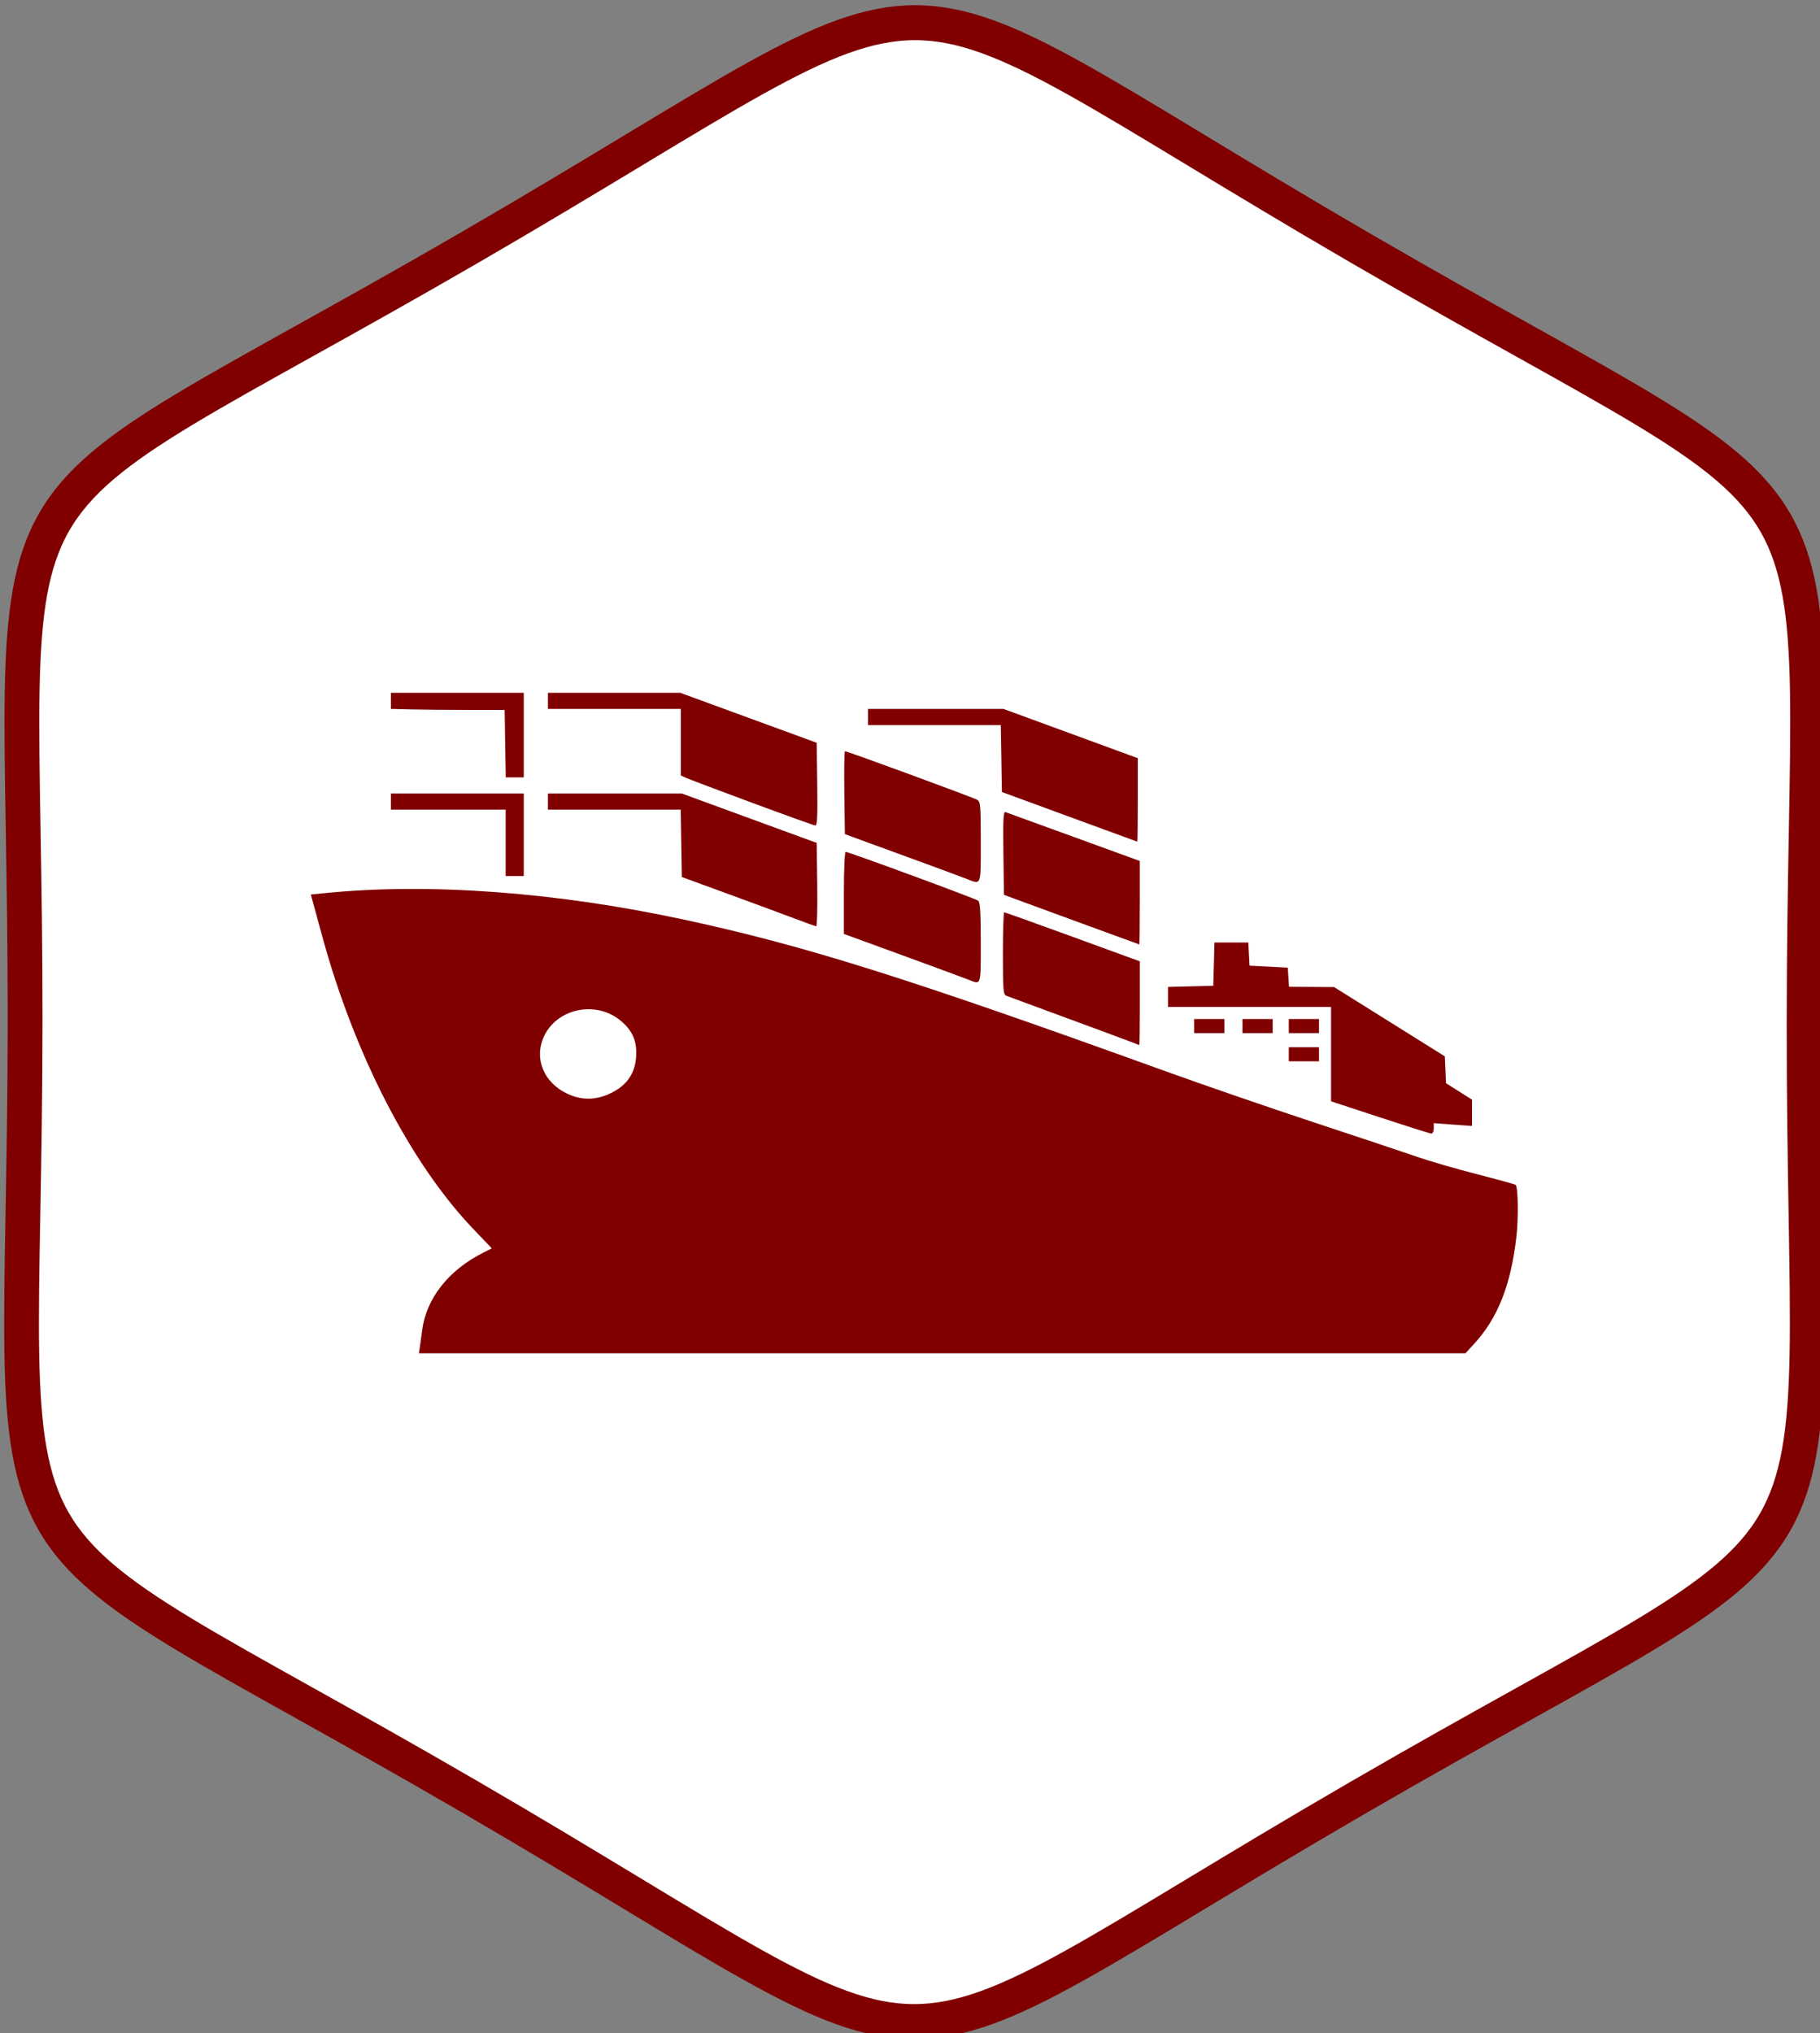
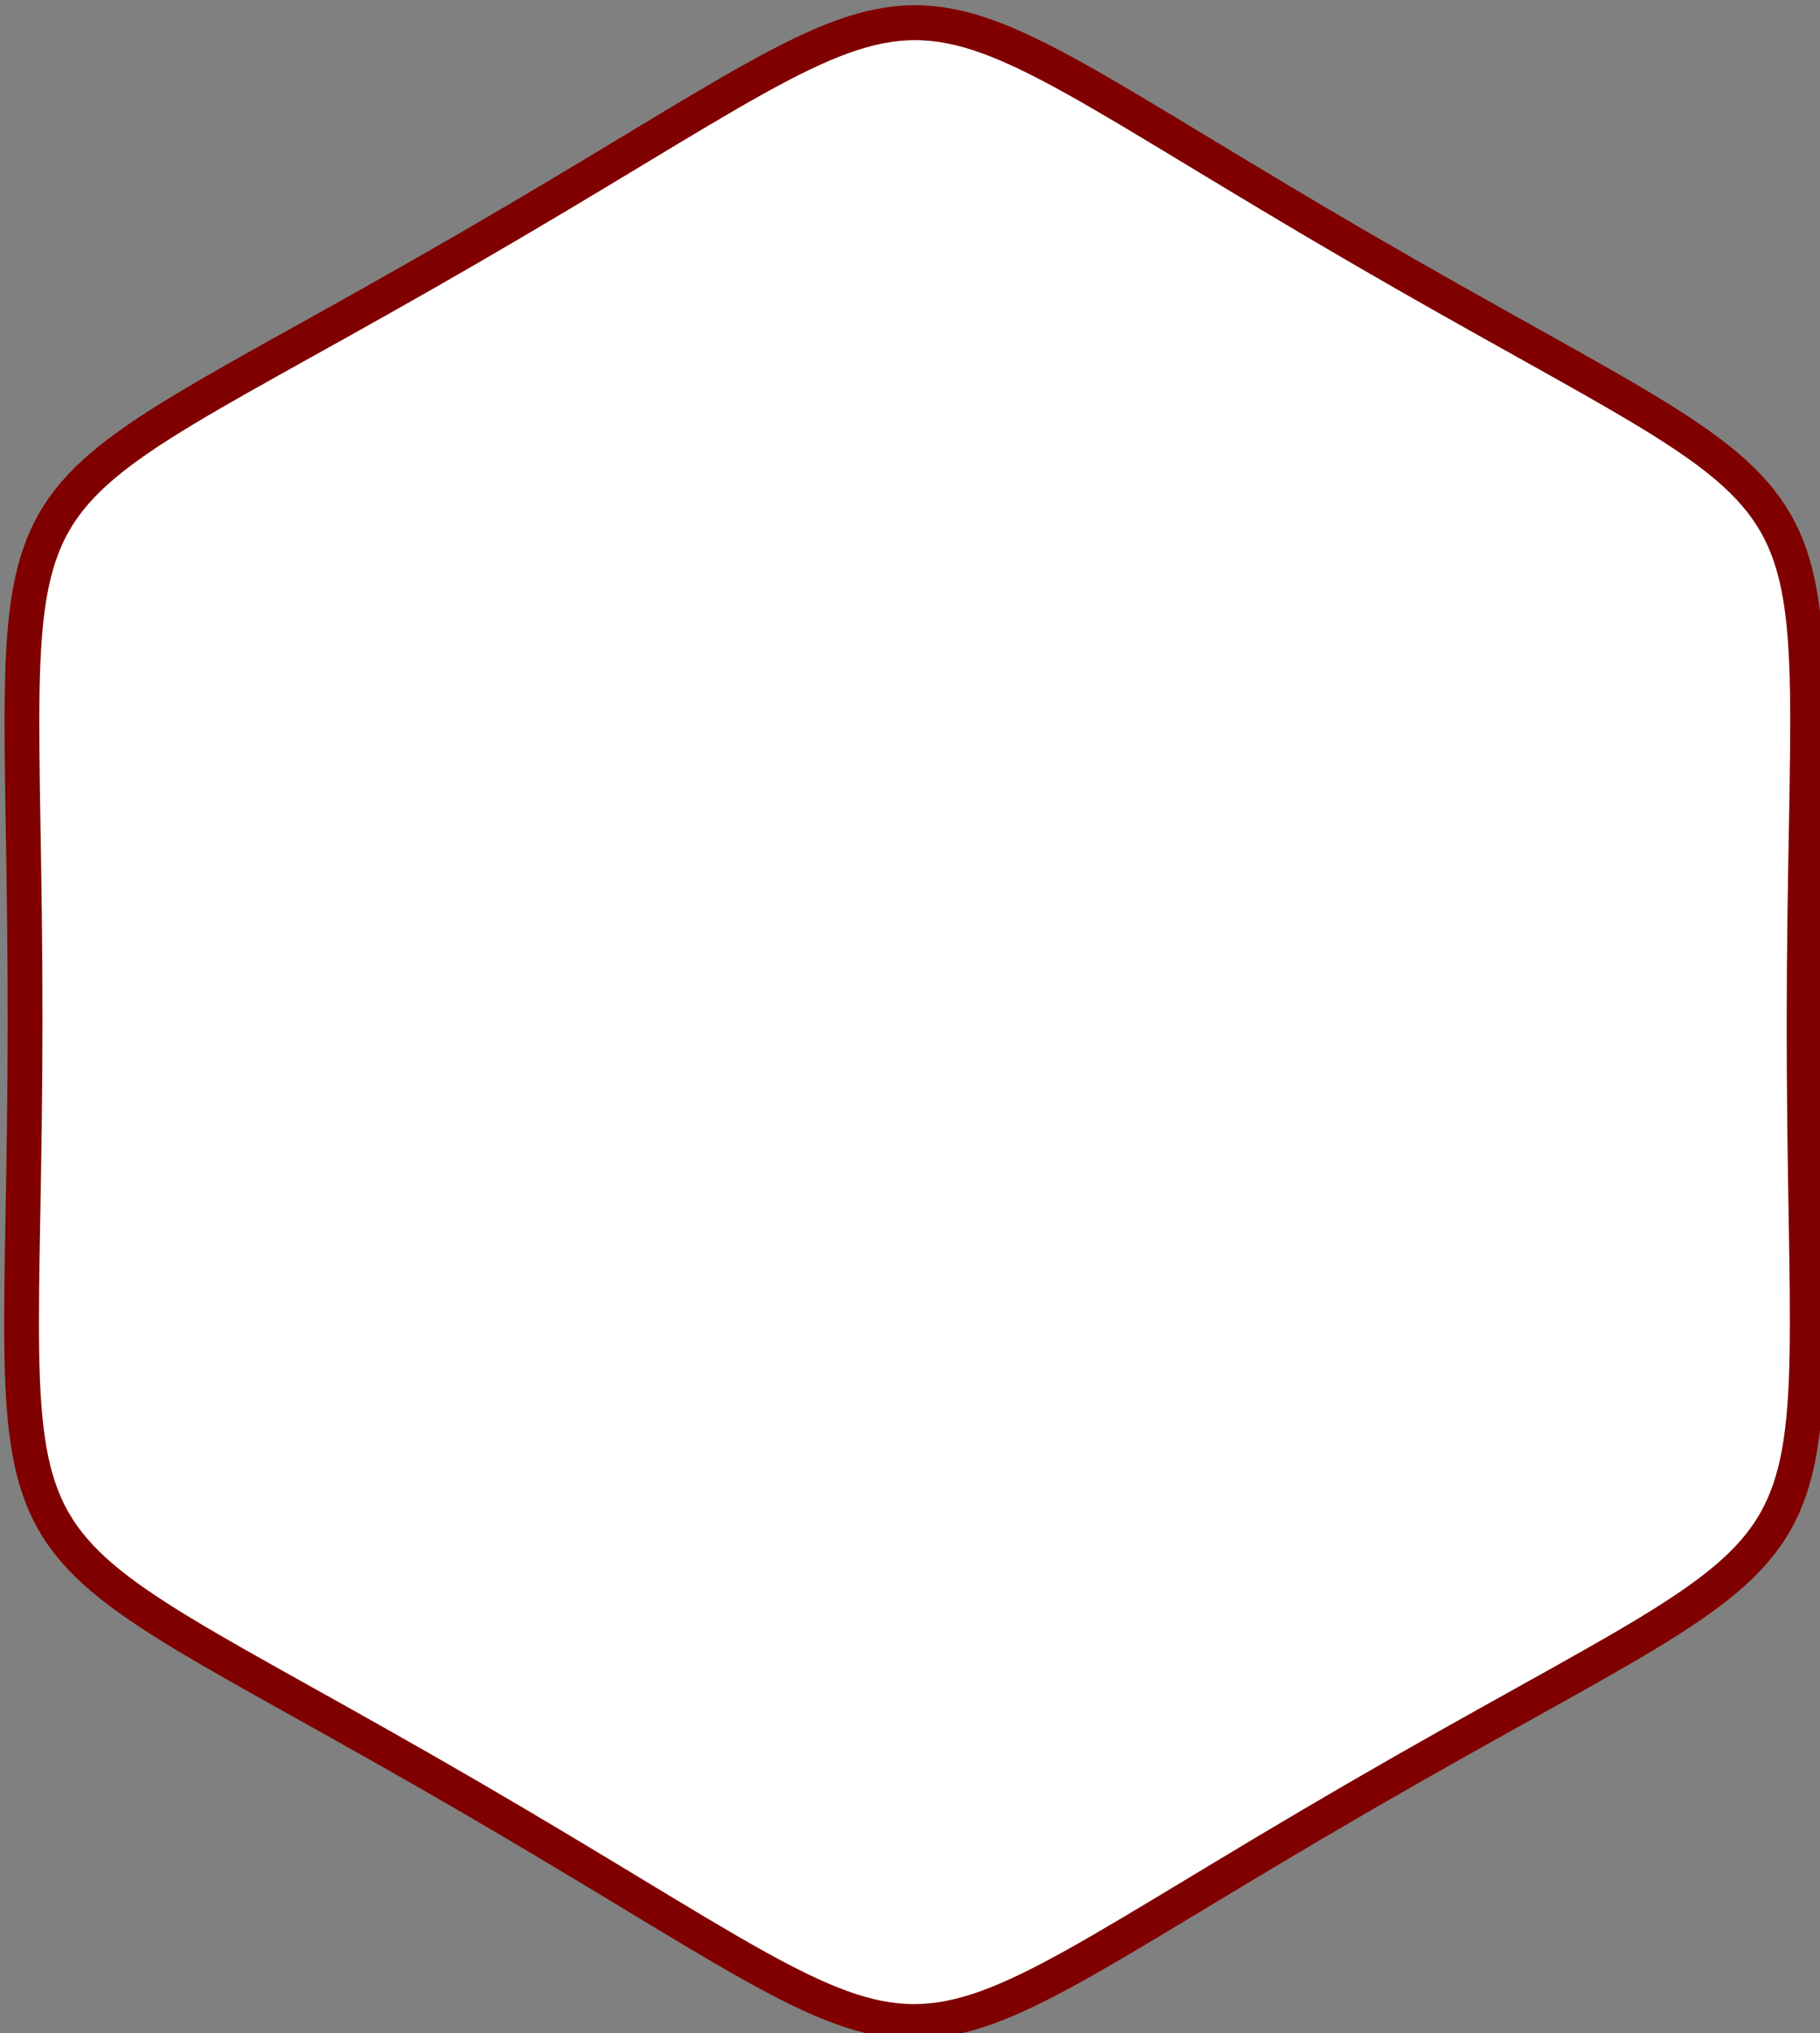
<svg xmlns="http://www.w3.org/2000/svg" xmlns:ns1="http://www.inkscape.org/namespaces/inkscape" xmlns:ns2="http://sodipodi.sourceforge.net/DTD/sodipodi-0.dtd" width="178.668mm" height="199.548mm" viewBox="0 0 178.668 199.548" version="1.1" id="svg1014" ns1:version="1.2.2 (b0a8486541, 2022-12-01)" ns2:docname="aravind.global.ags.export.svg">
  <rect x="0" y="0" width="178.668" height="199.548" fill="#808080" stroke="none" />
  <ns2:namedview id="namedview1016" pagecolor="#ffffff" bordercolor="#666666" borderopacity="1.0" ns1:showpageshadow="2" ns1:pageopacity="1" ns1:pagecheckerboard="0" ns1:deskcolor="#d1d1d1" ns1:document-units="mm" showgrid="false" ns1:zoom="0.914906" ns1:cx="338.83262" ns1:cy="384.73898" ns1:window-width="2560" ns1:window-height="1371" ns1:window-x="0" ns1:window-y="0" ns1:window-maximized="1" ns1:current-layer="layer1" />
  <defs id="defs1011" />
  <g ns1:label="Layer 1" ns1:groupmode="layer" id="layer1" transform="translate(-15.666,-29.198)">
    <g id="g730-3" transform="matrix(0.698,0,0,0.698,-706.476,-1094.951)" style="display:inline">
-       <path ns2:type="star" style="fill:#ffffff;stroke:#800000;stroke-width:2.226;stroke-linejoin:round" id="path726-5" ns2:sides="6" ns2:cx="-255.858" ns2:cy="376.67899" ns2:r1="56.941833" ns2:r2="35.468082" ns2:arg1="1.0478105" ns2:arg2="1.5714093" ns1:flatsided="true" ns1:rounded="0.67" ns1:randomized="0" ns1:transform-center-x="-9.476874e-06" ns1:transform-center-y="9.64108e-06" transform="matrix(2.197,0,0,2.209,1725.338,922.172)" d="m -227.417,426.01 c -33.051,19.055 -23.914,19.061 -56.942,-0.035 -33.028,-19.096 -28.464,-11.18 -28.441,-49.331 0.023,-38.151 -4.55,-30.24 28.501,-49.296 33.051,-19.055 23.914,-19.061 56.942,0.035 33.028,19.096 28.464,11.18 28.441,49.331 -0.023,38.151 4.55,30.24 -28.501,49.296 z" />
-       <path style="fill:#800000;stroke-width:0.283" d="m 1093.643,1799.9 c 0.078,-0.506 0.223,-1.552 0.322,-2.325 0.573,-4.46 3.703,-8.44 8.57,-10.893 l 1.222,-0.616 -2.609,-2.729 c -8.803,-9.208 -16.686,-24.474 -21.227,-41.108 -0.619,-2.269 -1.236,-4.528 -1.371,-5.021 l -0.245,-0.895 2.019,-0.203 c 14.576,-1.465 32.465,-0.144 50.437,3.724 16.997,3.658 31.438,8.2 67.389,21.198 5.45,1.97 15.07,5.286 21.378,7.367 6.307,2.081 12.805,4.25 14.441,4.82 1.635,0.57 5.377,1.655 8.315,2.412 2.938,0.757 5.399,1.434 5.47,1.505 0.344,0.344 0.408,4.642 0.108,7.276 -0.777,6.824 -2.62,11.473 -6.003,15.143 l -1.167,1.266 h -73.595 -73.595 z m 27.196,-35.837 c 2.03,-1.096 3.07,-2.701 3.214,-4.965 0.134,-2.103 -0.459,-3.545 -2.023,-4.918 -3.674,-3.226 -9.69,-1.761 -11.192,2.724 -1.07,3.197 0.741,6.466 4.278,7.722 1.883,0.668 3.789,0.481 5.723,-0.562 z m 107.82,3.581 -6.866,-2.255 v -6.635 -6.635 h -11.467 -11.467 v -1.407 -1.407 l 3.185,-0.08 3.186,-0.08 0.08,-3.044 0.08,-3.044 h 2.383 2.383 l 0.085,1.628 0.085,1.628 2.69,0.142 2.69,0.142 0.086,1.345 0.086,1.345 3.17,0.019 3.17,0.019 7.787,4.87 7.787,4.87 0.083,1.89 0.083,1.889 1.828,1.155 1.828,1.154 v 1.853 1.853 l -2.69,-0.197 -2.69,-0.198 v 0.747 c 0,0.424 -0.153,0.734 -0.354,0.717 -0.195,-0.016 -3.444,-1.044 -7.22,-2.284 z m -12.812,-8.871 v -0.991 h 2.124 2.124 v 0.991 0.991 h -2.124 -2.124 z m -23.218,-2.125 c -1.168,-0.443 -5.245,-1.951 -9.061,-3.352 -3.815,-1.401 -7.16,-2.634 -7.433,-2.742 -0.449,-0.177 -0.495,-0.733 -0.495,-5.969 0,-3.176 0.083,-5.774 0.185,-5.774 0.102,0 4.434,1.551 9.627,3.447 l 9.442,3.447 v 5.897 c 0,3.243 -0.032,5.886 -0.071,5.874 -0.039,-0.013 -1.026,-0.385 -2.194,-0.828 z m 9.91,-1.839 v -0.991 h 2.124 2.124 v 0.991 0.991 h -2.124 -2.124 z m 6.796,0 v -0.991 h 2.124 2.124 v 0.991 0.991 h -2.124 -2.124 z m 6.512,0 v -0.991 h 2.124 2.124 v 0.991 0.991 h -2.124 -2.124 z m -45.02,-6.513 c -0.545,-0.218 -4.718,-1.757 -9.273,-3.421 l -8.282,-3.025 v -5.767 c 0,-3.233 0.112,-5.767 0.255,-5.767 0.435,0 18.27,6.568 18.645,6.867 0.262,0.208 0.354,1.746 0.354,5.91 0,6.139 0.074,5.912 -1.699,5.203 z m 14.441,-8.459 -9.485,-3.48 -0.077,-5.884 c -0.061,-4.662 0,-5.857 0.283,-5.755 0.198,0.071 4.531,1.646 9.628,3.501 l 9.268,3.372 v 5.875 c 0,3.231 -0.027,5.87 -0.066,5.863 -0.039,-0.01 -4.339,-1.578 -9.556,-3.492 z m -38.65,-0.044 c -1.402,-0.537 -5.606,-2.094 -9.344,-3.46 l -6.795,-2.484 -0.078,-4.739 -0.078,-4.739 h -9.337 -9.337 v -1.133 -1.133 h 9.415 9.415 l 9.485,3.474 9.486,3.474 0.077,5.867 c 0.042,3.227 -0.022,5.862 -0.142,5.855 -0.12,-0.01 -1.365,-0.452 -2.766,-0.989 z m 23.926,-5.68 c -0.545,-0.218 -4.622,-1.723 -9.061,-3.344 l -8.07,-2.948 -0.077,-5.83 c -0.042,-3.207 0,-5.83 0.091,-5.83 0.33,0 17.864,6.438 18.586,6.824 0.469,0.251 0.513,0.761 0.513,5.927 0,6.304 0.102,6.035 -1.982,5.202 z m -64.841,-5.07 v -4.672 h -8.07 -8.07 v -1.133 -1.133 h 9.344 9.344 v 5.804 5.804 h -1.274 -1.274 z m 79.281,-3.665 -9.486,-3.482 -0.078,-4.708 -0.078,-4.708 h -9.337 -9.337 v -1.133 -1.133 h 9.527 9.527 l 9.444,3.463 9.444,3.463 v 5.88 c 0,3.234 -0.032,5.871 -0.071,5.859 -0.039,-0.012 -4.339,-1.588 -9.556,-3.503 z m -44.642,-1.975 c -4.697,-1.741 -8.87,-3.316 -9.273,-3.499 l -0.732,-0.334 v -4.678 -4.678 h -9.344 -9.344 v -1.133 -1.133 h 9.307 9.307 l 9.593,3.512 9.594,3.512 0.077,5.832 c 0.06,4.58 0,5.825 -0.283,5.798 -0.198,-0.019 -4.203,-1.458 -8.9,-3.2 z m -34.703,-8.305 -0.078,-4.743 h -5.097 c -2.803,0 -6.403,-0.032 -7.999,-0.071 l -2.902,-0.071 v -1.133 -1.133 h 9.344 9.344 v 5.946 5.946 h -1.267 -1.267 z" id="path728-6" />
+       <path ns2:type="star" style="fill:#ffffff;stroke:#800000;stroke-width:2.226;stroke-linejoin:round" id="path726-5" ns2:sides="6" ns2:cx="-255.858" ns2:cy="376.67899" ns2:r1="56.941833" ns2:r2="35.468082" ns2:arg1="1.0478105" ns2:arg2="1.5714093" ns1:flatsided="true" ns1:rounded="0.67" ns1:randomized="0" ns1:transform-center-x="-9.476874e-06" ns1:transform-center-y="9.64108e-06" transform="matrix(2.197,0,0,2.209,1725.338,922.172)" d="m -227.417,426.01 c -33.051,19.055 -23.914,19.061 -56.942,-0.035 -33.028,-19.096 -28.464,-11.18 -28.441,-49.331 0.023,-38.151 -4.55,-30.24 28.501,-49.296 33.051,-19.055 23.914,-19.061 56.942,0.035 33.028,19.096 28.464,11.18 28.441,49.331 -0.023,38.151 4.55,30.24 -28.501,49.296 " />
    </g>
  </g>
</svg>